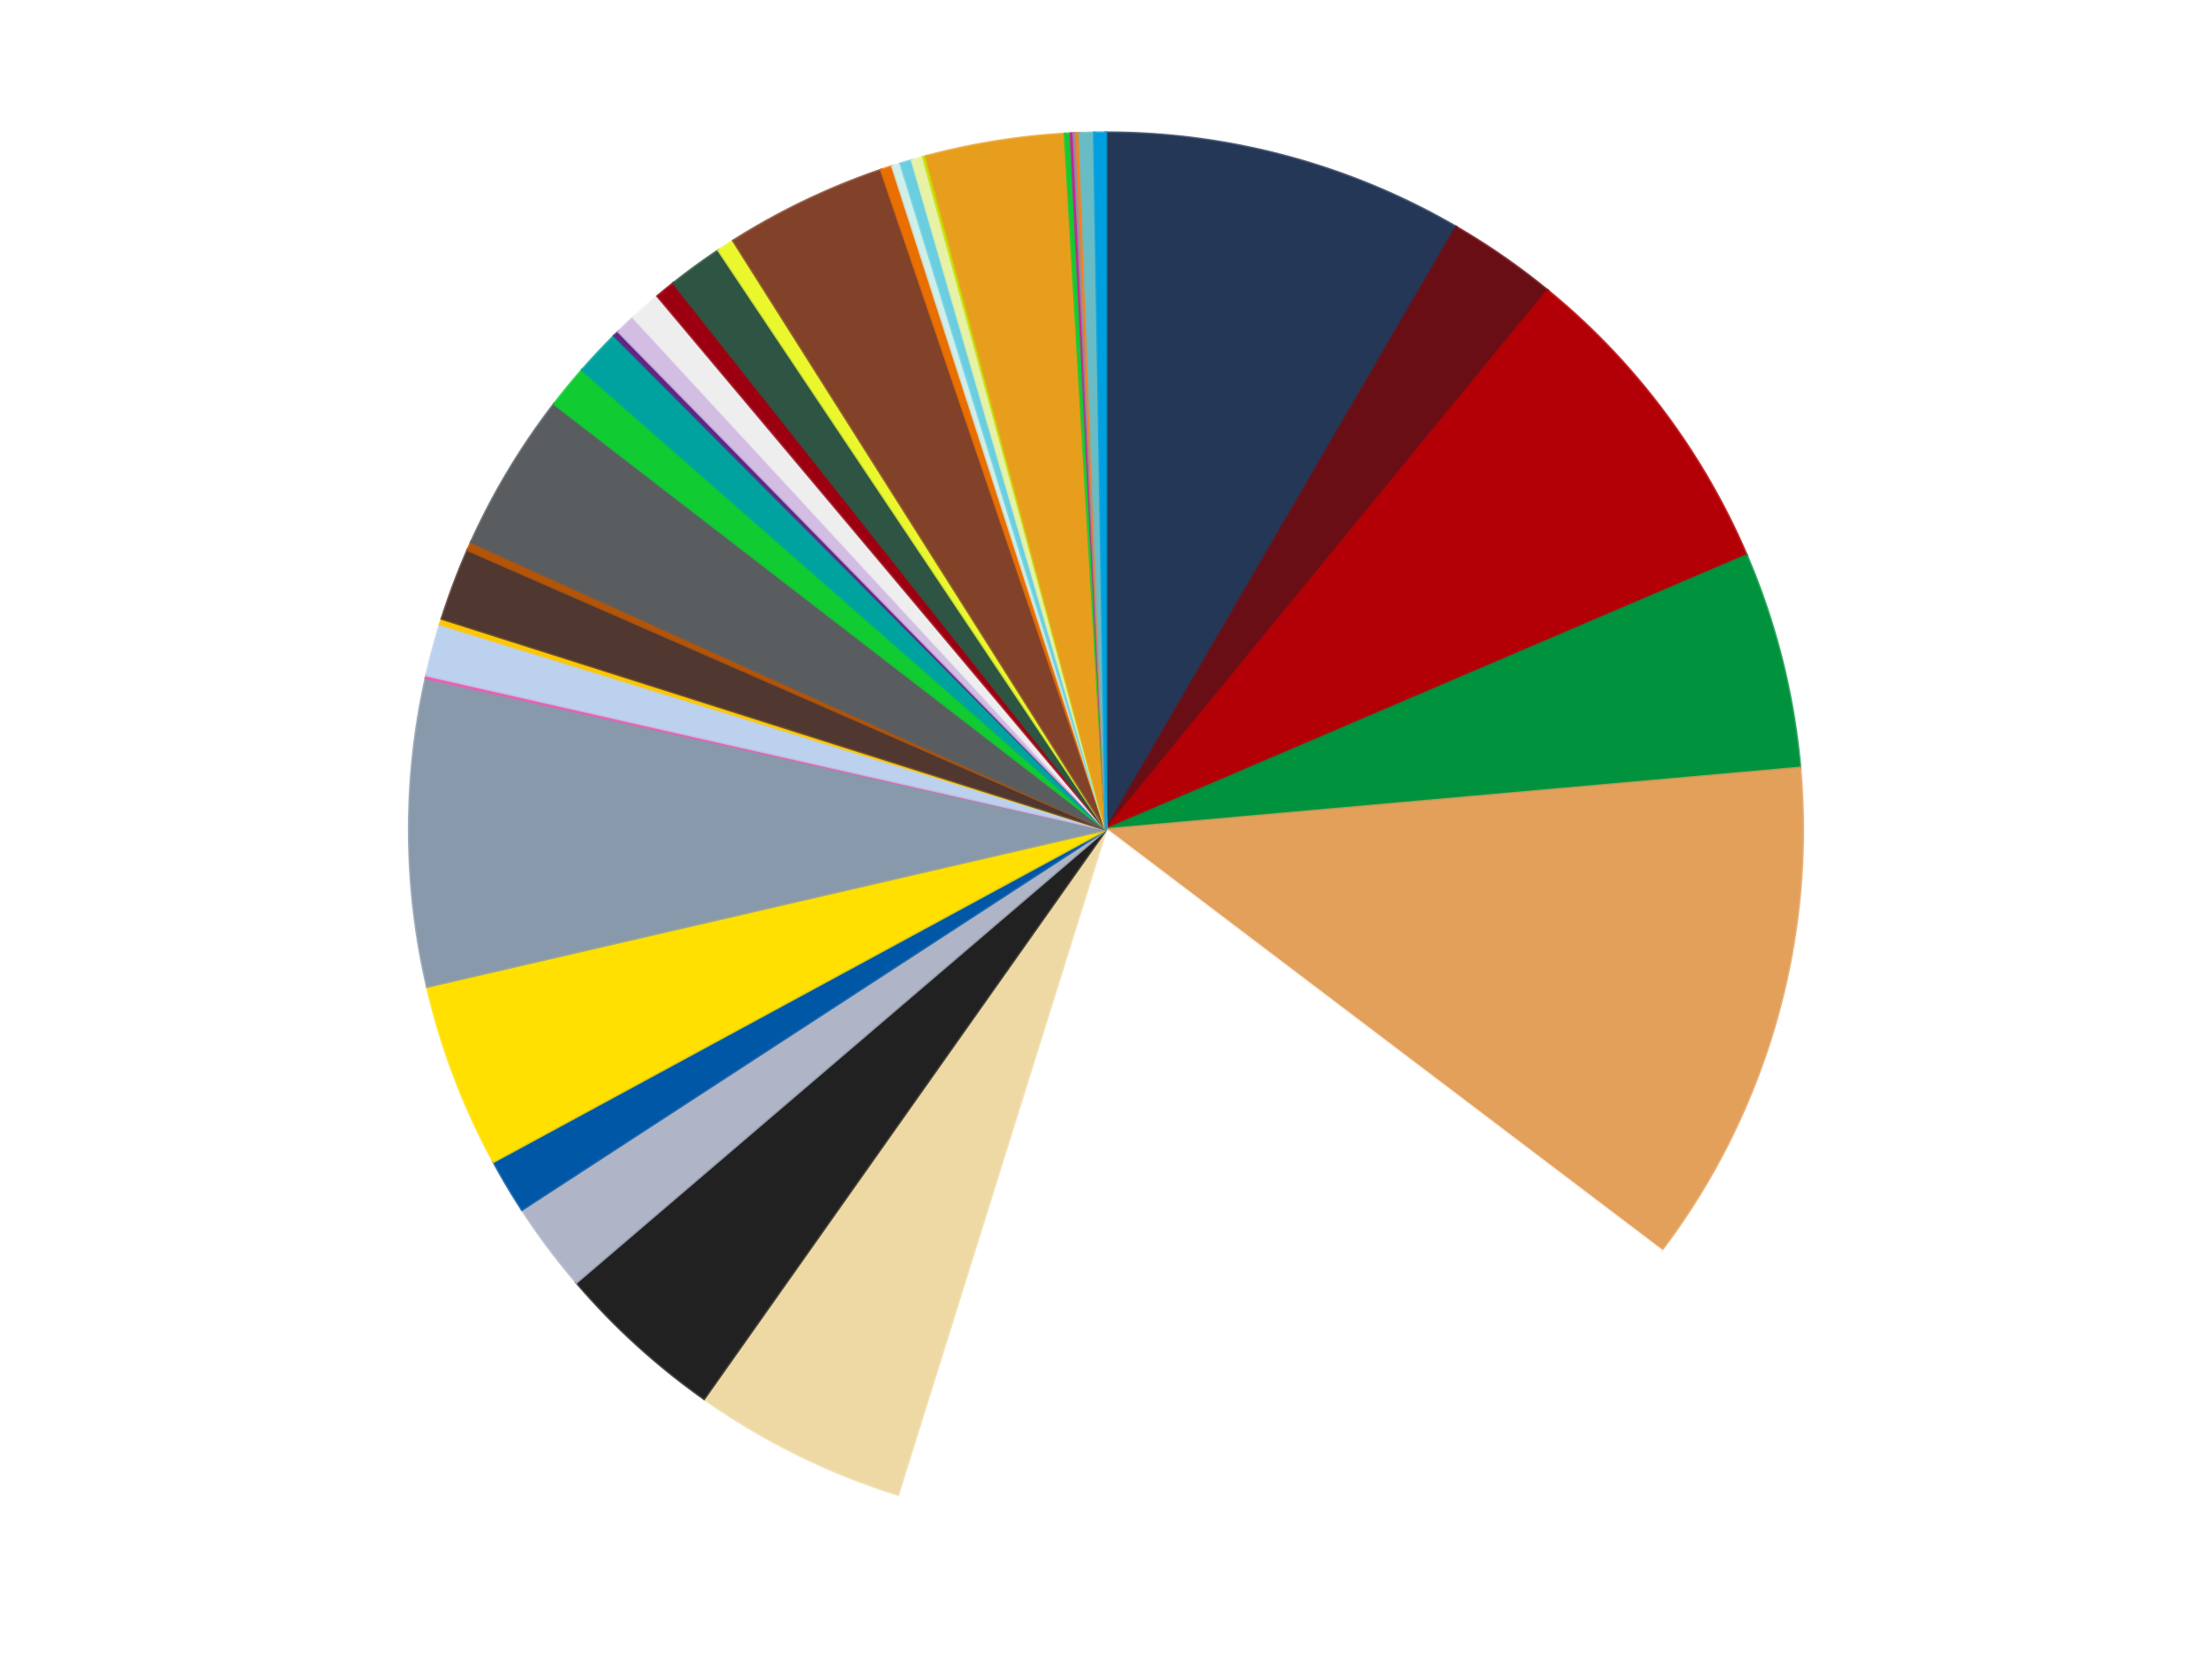
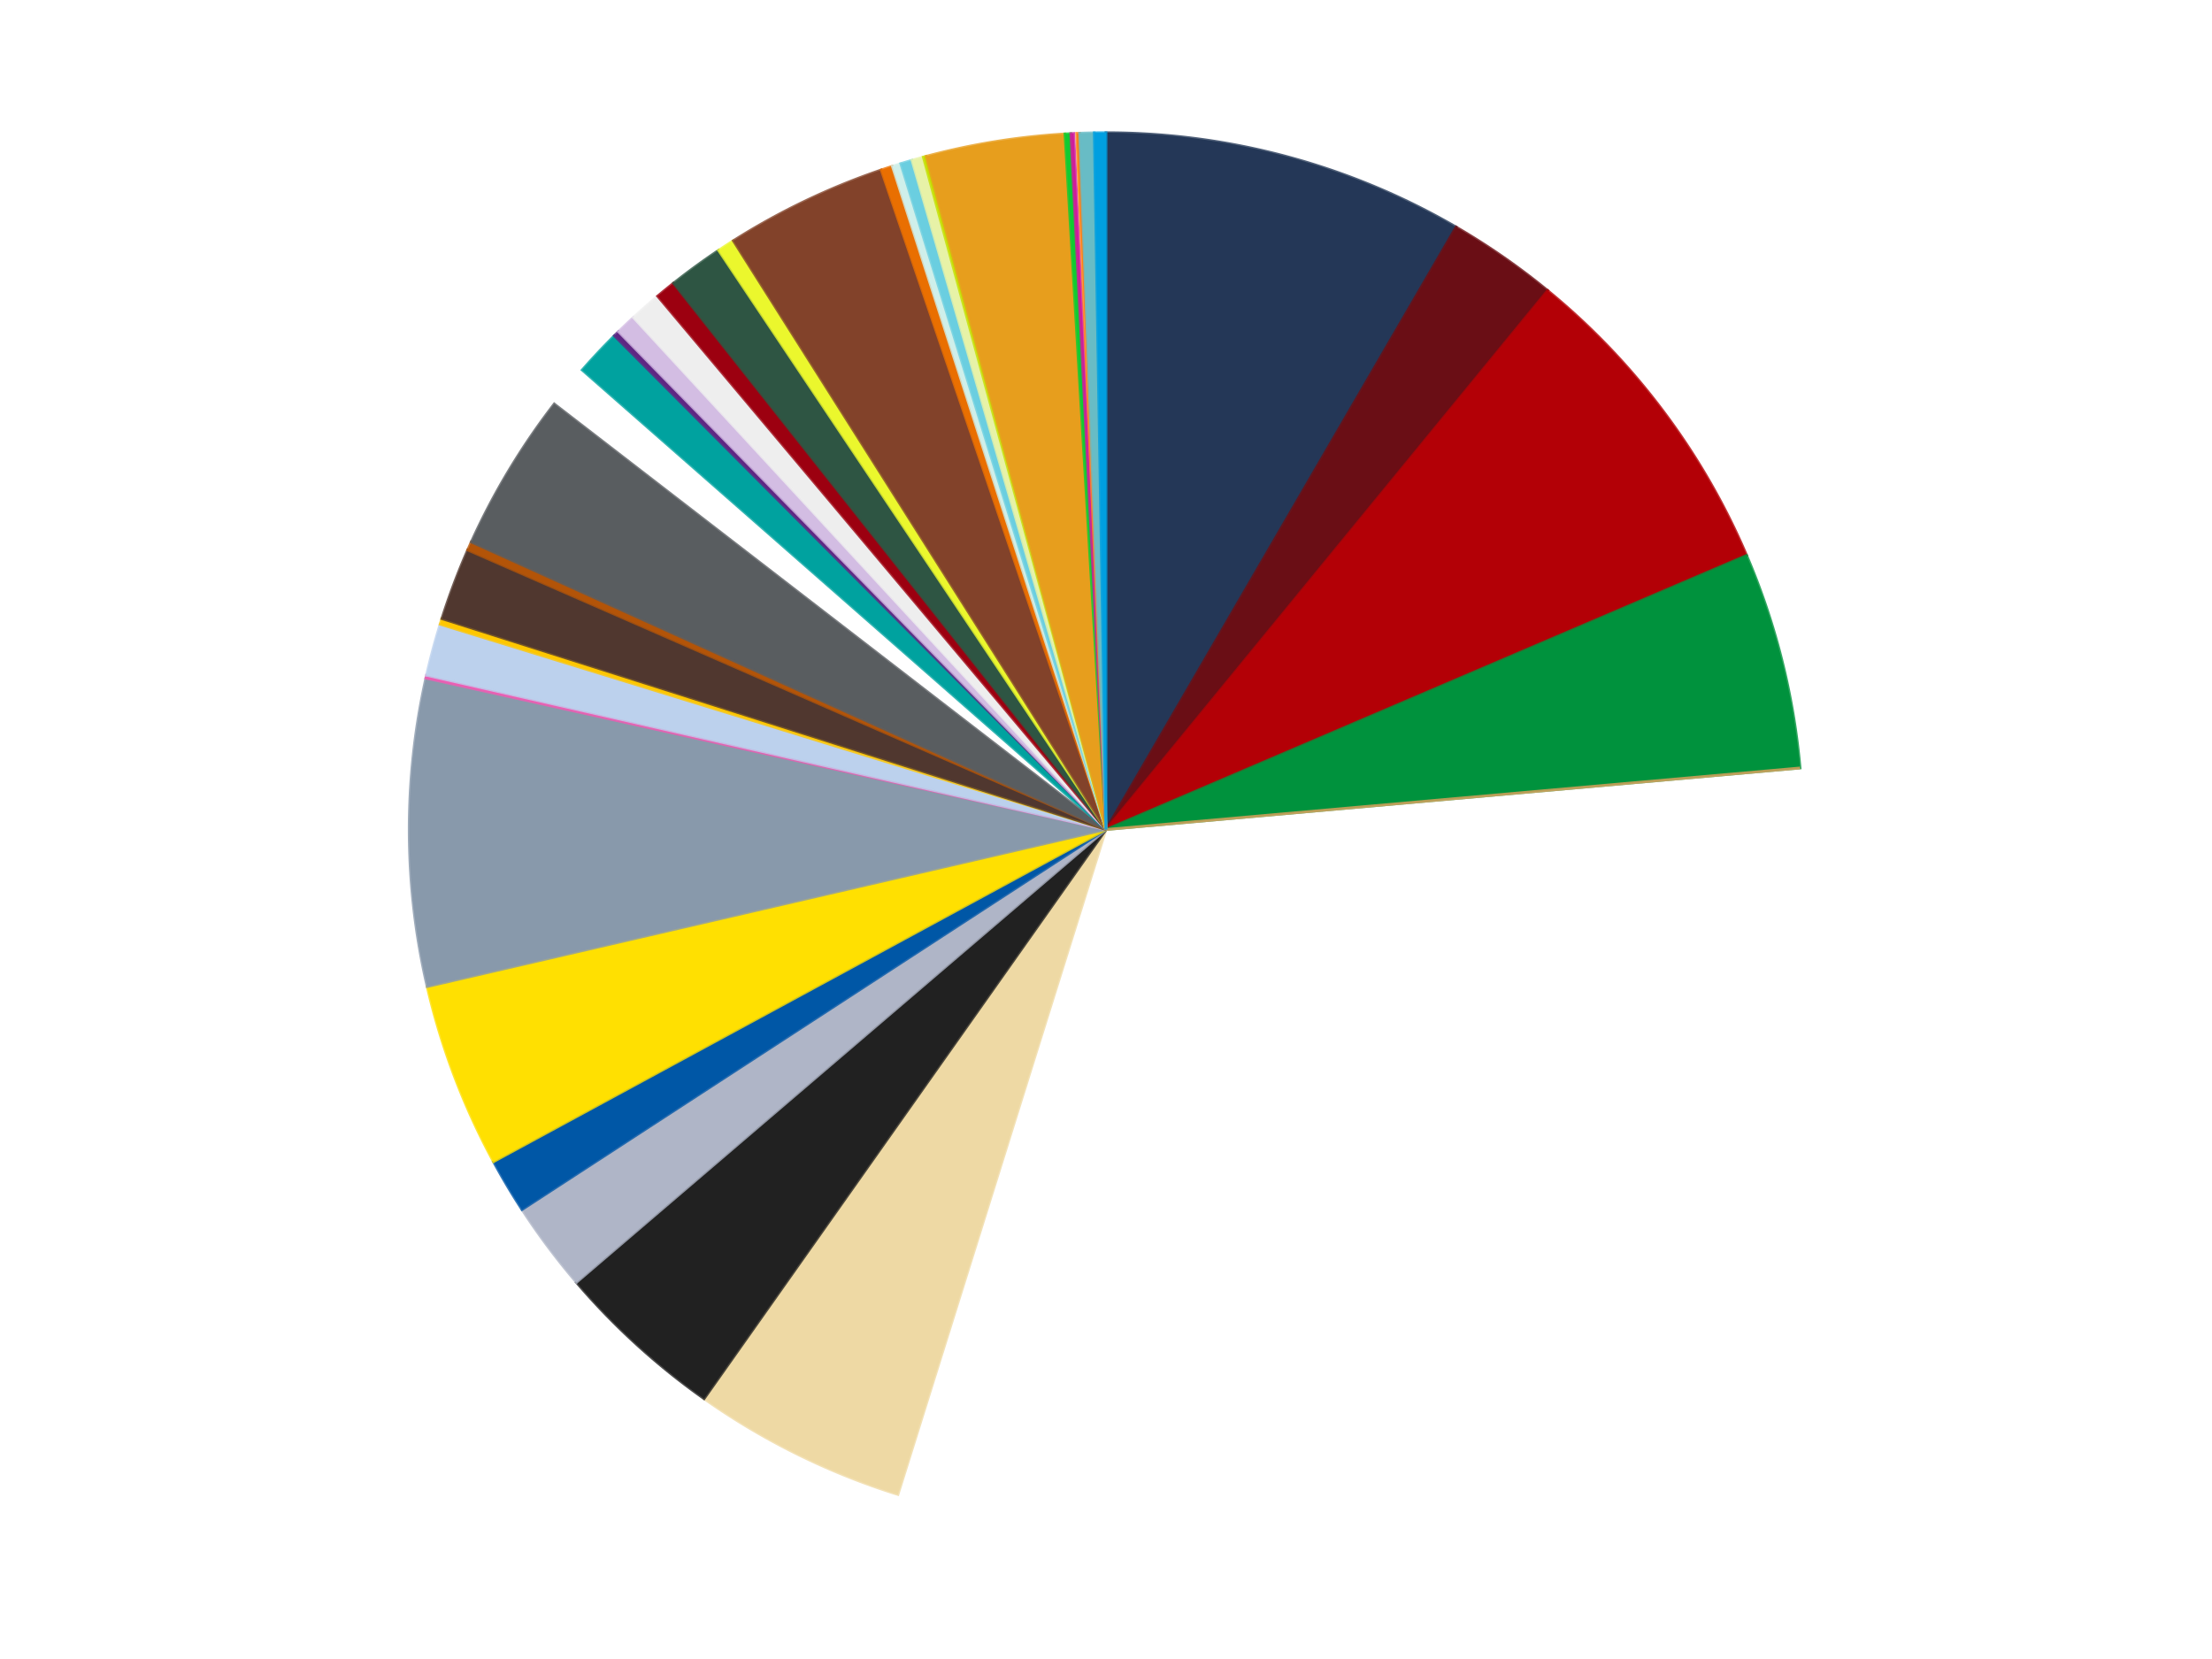
<svg xmlns="http://www.w3.org/2000/svg" xmlns:xlink="http://www.w3.org/1999/xlink" id="chart-b9b3e2b7-9385-4a5a-b634-ce54ace78104" class="pygal-chart" viewBox="0 0 800 600">
  <defs>
    <style type="text/css">#chart-b9b3e2b7-9385-4a5a-b634-ce54ace78104{-webkit-user-select:none;-webkit-font-smoothing:antialiased;font-family:Consolas,"Liberation Mono",Menlo,Courier,monospace}#chart-b9b3e2b7-9385-4a5a-b634-ce54ace78104 .title{font-family:Consolas,"Liberation Mono",Menlo,Courier,monospace;font-size:16px}#chart-b9b3e2b7-9385-4a5a-b634-ce54ace78104 .legends .legend text{font-family:Consolas,"Liberation Mono",Menlo,Courier,monospace;font-size:14px}#chart-b9b3e2b7-9385-4a5a-b634-ce54ace78104 .axis text{font-family:Consolas,"Liberation Mono",Menlo,Courier,monospace;font-size:10px}#chart-b9b3e2b7-9385-4a5a-b634-ce54ace78104 .axis text.major{font-family:Consolas,"Liberation Mono",Menlo,Courier,monospace;font-size:10px}#chart-b9b3e2b7-9385-4a5a-b634-ce54ace78104 .text-overlay text.value{font-family:Consolas,"Liberation Mono",Menlo,Courier,monospace;font-size:16px}#chart-b9b3e2b7-9385-4a5a-b634-ce54ace78104 .text-overlay text.label{font-family:Consolas,"Liberation Mono",Menlo,Courier,monospace;font-size:10px}#chart-b9b3e2b7-9385-4a5a-b634-ce54ace78104 .tooltip{font-family:Consolas,"Liberation Mono",Menlo,Courier,monospace;font-size:14px}#chart-b9b3e2b7-9385-4a5a-b634-ce54ace78104 text.no_data{font-family:Consolas,"Liberation Mono",Menlo,Courier,monospace;font-size:64px}
#chart-b9b3e2b7-9385-4a5a-b634-ce54ace78104{background-color:transparent}#chart-b9b3e2b7-9385-4a5a-b634-ce54ace78104 path,#chart-b9b3e2b7-9385-4a5a-b634-ce54ace78104 line,#chart-b9b3e2b7-9385-4a5a-b634-ce54ace78104 rect,#chart-b9b3e2b7-9385-4a5a-b634-ce54ace78104 circle{-webkit-transition:150ms;-moz-transition:150ms;transition:150ms}#chart-b9b3e2b7-9385-4a5a-b634-ce54ace78104 .graph &gt; .background{fill:transparent}#chart-b9b3e2b7-9385-4a5a-b634-ce54ace78104 .plot &gt; .background{fill:transparent}#chart-b9b3e2b7-9385-4a5a-b634-ce54ace78104 .graph{fill:rgba(0,0,0,.87)}#chart-b9b3e2b7-9385-4a5a-b634-ce54ace78104 text.no_data{fill:rgba(0,0,0,1)}#chart-b9b3e2b7-9385-4a5a-b634-ce54ace78104 .title{fill:rgba(0,0,0,1)}#chart-b9b3e2b7-9385-4a5a-b634-ce54ace78104 .legends .legend text{fill:rgba(0,0,0,.87)}#chart-b9b3e2b7-9385-4a5a-b634-ce54ace78104 .legends .legend:hover text{fill:rgba(0,0,0,1)}#chart-b9b3e2b7-9385-4a5a-b634-ce54ace78104 .axis .line{stroke:rgba(0,0,0,1)}#chart-b9b3e2b7-9385-4a5a-b634-ce54ace78104 .axis .guide.line{stroke:rgba(0,0,0,.54)}#chart-b9b3e2b7-9385-4a5a-b634-ce54ace78104 .axis .major.line{stroke:rgba(0,0,0,.87)}#chart-b9b3e2b7-9385-4a5a-b634-ce54ace78104 .axis text.major{fill:rgba(0,0,0,1)}#chart-b9b3e2b7-9385-4a5a-b634-ce54ace78104 .axis.y .guides:hover .guide.line,#chart-b9b3e2b7-9385-4a5a-b634-ce54ace78104 .line-graph .axis.x .guides:hover .guide.line,#chart-b9b3e2b7-9385-4a5a-b634-ce54ace78104 .stackedline-graph .axis.x .guides:hover .guide.line,#chart-b9b3e2b7-9385-4a5a-b634-ce54ace78104 .xy-graph .axis.x .guides:hover .guide.line{stroke:rgba(0,0,0,1)}#chart-b9b3e2b7-9385-4a5a-b634-ce54ace78104 .axis .guides:hover text{fill:rgba(0,0,0,1)}#chart-b9b3e2b7-9385-4a5a-b634-ce54ace78104 .reactive{fill-opacity:1.0;stroke-opacity:.8;stroke-width:1}#chart-b9b3e2b7-9385-4a5a-b634-ce54ace78104 .ci{stroke:rgba(0,0,0,.87)}#chart-b9b3e2b7-9385-4a5a-b634-ce54ace78104 .reactive.active,#chart-b9b3e2b7-9385-4a5a-b634-ce54ace78104 .active .reactive{fill-opacity:0.6;stroke-opacity:.9;stroke-width:4}#chart-b9b3e2b7-9385-4a5a-b634-ce54ace78104 .ci .reactive.active{stroke-width:1.5}#chart-b9b3e2b7-9385-4a5a-b634-ce54ace78104 .series text{fill:rgba(0,0,0,1)}#chart-b9b3e2b7-9385-4a5a-b634-ce54ace78104 .tooltip rect{fill:transparent;stroke:rgba(0,0,0,1);-webkit-transition:opacity 150ms;-moz-transition:opacity 150ms;transition:opacity 150ms}#chart-b9b3e2b7-9385-4a5a-b634-ce54ace78104 .tooltip .label{fill:rgba(0,0,0,.87)}#chart-b9b3e2b7-9385-4a5a-b634-ce54ace78104 .tooltip .label{fill:rgba(0,0,0,.87)}#chart-b9b3e2b7-9385-4a5a-b634-ce54ace78104 .tooltip .legend{font-size:.8em;fill:rgba(0,0,0,.54)}#chart-b9b3e2b7-9385-4a5a-b634-ce54ace78104 .tooltip .x_label{font-size:.6em;fill:rgba(0,0,0,1)}#chart-b9b3e2b7-9385-4a5a-b634-ce54ace78104 .tooltip .xlink{font-size:.5em;text-decoration:underline}#chart-b9b3e2b7-9385-4a5a-b634-ce54ace78104 .tooltip .value{font-size:1.5em}#chart-b9b3e2b7-9385-4a5a-b634-ce54ace78104 .bound{font-size:.5em}#chart-b9b3e2b7-9385-4a5a-b634-ce54ace78104 .max-value{font-size:.75em;fill:rgba(0,0,0,.54)}#chart-b9b3e2b7-9385-4a5a-b634-ce54ace78104 .map-element{fill:transparent;stroke:rgba(0,0,0,.54) !important}#chart-b9b3e2b7-9385-4a5a-b634-ce54ace78104 .map-element .reactive{fill-opacity:inherit;stroke-opacity:inherit}#chart-b9b3e2b7-9385-4a5a-b634-ce54ace78104 .color-0,#chart-b9b3e2b7-9385-4a5a-b634-ce54ace78104 .color-0 a:visited{stroke:#f44336;fill:#f44336}#chart-b9b3e2b7-9385-4a5a-b634-ce54ace78104 .color-1,#chart-b9b3e2b7-9385-4a5a-b634-ce54ace78104 .color-1 a:visited{stroke:#3f51b5;fill:#3f51b5}#chart-b9b3e2b7-9385-4a5a-b634-ce54ace78104 .color-2,#chart-b9b3e2b7-9385-4a5a-b634-ce54ace78104 .color-2 a:visited{stroke:#009688;fill:#009688}#chart-b9b3e2b7-9385-4a5a-b634-ce54ace78104 .color-3,#chart-b9b3e2b7-9385-4a5a-b634-ce54ace78104 .color-3 a:visited{stroke:#ffc107;fill:#ffc107}#chart-b9b3e2b7-9385-4a5a-b634-ce54ace78104 .color-4,#chart-b9b3e2b7-9385-4a5a-b634-ce54ace78104 .color-4 a:visited{stroke:#ff5722;fill:#ff5722}#chart-b9b3e2b7-9385-4a5a-b634-ce54ace78104 .color-5,#chart-b9b3e2b7-9385-4a5a-b634-ce54ace78104 .color-5 a:visited{stroke:#9c27b0;fill:#9c27b0}#chart-b9b3e2b7-9385-4a5a-b634-ce54ace78104 .color-6,#chart-b9b3e2b7-9385-4a5a-b634-ce54ace78104 .color-6 a:visited{stroke:#03a9f4;fill:#03a9f4}#chart-b9b3e2b7-9385-4a5a-b634-ce54ace78104 .color-7,#chart-b9b3e2b7-9385-4a5a-b634-ce54ace78104 .color-7 a:visited{stroke:#8bc34a;fill:#8bc34a}#chart-b9b3e2b7-9385-4a5a-b634-ce54ace78104 .color-8,#chart-b9b3e2b7-9385-4a5a-b634-ce54ace78104 .color-8 a:visited{stroke:#ff9800;fill:#ff9800}#chart-b9b3e2b7-9385-4a5a-b634-ce54ace78104 .color-9,#chart-b9b3e2b7-9385-4a5a-b634-ce54ace78104 .color-9 a:visited{stroke:#e91e63;fill:#e91e63}#chart-b9b3e2b7-9385-4a5a-b634-ce54ace78104 .color-10,#chart-b9b3e2b7-9385-4a5a-b634-ce54ace78104 .color-10 a:visited{stroke:#2196f3;fill:#2196f3}#chart-b9b3e2b7-9385-4a5a-b634-ce54ace78104 .color-11,#chart-b9b3e2b7-9385-4a5a-b634-ce54ace78104 .color-11 a:visited{stroke:#4caf50;fill:#4caf50}#chart-b9b3e2b7-9385-4a5a-b634-ce54ace78104 .color-12,#chart-b9b3e2b7-9385-4a5a-b634-ce54ace78104 .color-12 a:visited{stroke:#ffeb3b;fill:#ffeb3b}#chart-b9b3e2b7-9385-4a5a-b634-ce54ace78104 .color-13,#chart-b9b3e2b7-9385-4a5a-b634-ce54ace78104 .color-13 a:visited{stroke:#673ab7;fill:#673ab7}#chart-b9b3e2b7-9385-4a5a-b634-ce54ace78104 .color-14,#chart-b9b3e2b7-9385-4a5a-b634-ce54ace78104 .color-14 a:visited{stroke:#00bcd4;fill:#00bcd4}#chart-b9b3e2b7-9385-4a5a-b634-ce54ace78104 .color-15,#chart-b9b3e2b7-9385-4a5a-b634-ce54ace78104 .color-15 a:visited{stroke:#cddc39;fill:#cddc39}#chart-b9b3e2b7-9385-4a5a-b634-ce54ace78104 .color-16,#chart-b9b3e2b7-9385-4a5a-b634-ce54ace78104 .color-16 a:visited{stroke:#9e9e9e;fill:#9e9e9e}#chart-b9b3e2b7-9385-4a5a-b634-ce54ace78104 .color-17,#chart-b9b3e2b7-9385-4a5a-b634-ce54ace78104 .color-17 a:visited{stroke:#607d8b;fill:#607d8b}#chart-b9b3e2b7-9385-4a5a-b634-ce54ace78104 .color-18,#chart-b9b3e2b7-9385-4a5a-b634-ce54ace78104 .color-18 a:visited{stroke:#cb180b;fill:#cb180b}#chart-b9b3e2b7-9385-4a5a-b634-ce54ace78104 .color-19,#chart-b9b3e2b7-9385-4a5a-b634-ce54ace78104 .color-19 a:visited{stroke:#293577;fill:#293577}#chart-b9b3e2b7-9385-4a5a-b634-ce54ace78104 .color-20,#chart-b9b3e2b7-9385-4a5a-b634-ce54ace78104 .color-20 a:visited{stroke:#00423c;fill:#00423c}#chart-b9b3e2b7-9385-4a5a-b634-ce54ace78104 .color-21,#chart-b9b3e2b7-9385-4a5a-b634-ce54ace78104 .color-21 a:visited{stroke:#b28500;fill:#b28500}#chart-b9b3e2b7-9385-4a5a-b634-ce54ace78104 .color-22,#chart-b9b3e2b7-9385-4a5a-b634-ce54ace78104 .color-22 a:visited{stroke:#cd3100;fill:#cd3100}#chart-b9b3e2b7-9385-4a5a-b634-ce54ace78104 .color-23,#chart-b9b3e2b7-9385-4a5a-b634-ce54ace78104 .color-23 a:visited{stroke:#5f186b;fill:#5f186b}#chart-b9b3e2b7-9385-4a5a-b634-ce54ace78104 .color-24,#chart-b9b3e2b7-9385-4a5a-b634-ce54ace78104 .color-24 a:visited{stroke:#026fa1;fill:#026fa1}#chart-b9b3e2b7-9385-4a5a-b634-ce54ace78104 .color-25,#chart-b9b3e2b7-9385-4a5a-b634-ce54ace78104 .color-25 a:visited{stroke:#608b2e;fill:#608b2e}#chart-b9b3e2b7-9385-4a5a-b634-ce54ace78104 .color-26,#chart-b9b3e2b7-9385-4a5a-b634-ce54ace78104 .color-26 a:visited{stroke:#ab6600;fill:#ab6600}#chart-b9b3e2b7-9385-4a5a-b634-ce54ace78104 .color-27,#chart-b9b3e2b7-9385-4a5a-b634-ce54ace78104 .color-27 a:visited{stroke:#a31042;fill:#a31042}#chart-b9b3e2b7-9385-4a5a-b634-ce54ace78104 .color-28,#chart-b9b3e2b7-9385-4a5a-b634-ce54ace78104 .color-28 a:visited{stroke:#0a6ab6;fill:#0a6ab6}#chart-b9b3e2b7-9385-4a5a-b634-ce54ace78104 .color-29,#chart-b9b3e2b7-9385-4a5a-b634-ce54ace78104 .color-29 a:visited{stroke:#337435;fill:#337435}#chart-b9b3e2b7-9385-4a5a-b634-ce54ace78104 .color-30,#chart-b9b3e2b7-9385-4a5a-b634-ce54ace78104 .color-30 a:visited{stroke:#e6ce00;fill:#e6ce00}#chart-b9b3e2b7-9385-4a5a-b634-ce54ace78104 .color-31,#chart-b9b3e2b7-9385-4a5a-b634-ce54ace78104 .color-31 a:visited{stroke:#432677;fill:#432677}#chart-b9b3e2b7-9385-4a5a-b634-ce54ace78104 .color-32,#chart-b9b3e2b7-9385-4a5a-b634-ce54ace78104 .color-32 a:visited{stroke:#007180;fill:#007180}#chart-b9b3e2b7-9385-4a5a-b634-ce54ace78104 .color-33,#chart-b9b3e2b7-9385-4a5a-b634-ce54ace78104 .color-33 a:visited{stroke:#97a41d;fill:#97a41d}#chart-b9b3e2b7-9385-4a5a-b634-ce54ace78104 .color-34,#chart-b9b3e2b7-9385-4a5a-b634-ce54ace78104 .color-34 a:visited{stroke:#747474;fill:#747474}#chart-b9b3e2b7-9385-4a5a-b634-ce54ace78104 .color-35,#chart-b9b3e2b7-9385-4a5a-b634-ce54ace78104 .color-35 a:visited{stroke:#3e5059;fill:#3e5059}#chart-b9b3e2b7-9385-4a5a-b634-ce54ace78104 .color-36,#chart-b9b3e2b7-9385-4a5a-b634-ce54ace78104 .color-36 a:visited{stroke:#7b0f07;fill:#7b0f07}#chart-b9b3e2b7-9385-4a5a-b634-ce54ace78104 .color-37,#chart-b9b3e2b7-9385-4a5a-b634-ce54ace78104 .color-37 a:visited{stroke:#141938;fill:#141938}#chart-b9b3e2b7-9385-4a5a-b634-ce54ace78104 .color-38,#chart-b9b3e2b7-9385-4a5a-b634-ce54ace78104 .color-38 a:visited{stroke:#000000;fill:#000000}#chart-b9b3e2b7-9385-4a5a-b634-ce54ace78104 .text-overlay .color-0 text{fill:black}#chart-b9b3e2b7-9385-4a5a-b634-ce54ace78104 .text-overlay .color-1 text{fill:black}#chart-b9b3e2b7-9385-4a5a-b634-ce54ace78104 .text-overlay .color-2 text{fill:black}#chart-b9b3e2b7-9385-4a5a-b634-ce54ace78104 .text-overlay .color-3 text{fill:black}#chart-b9b3e2b7-9385-4a5a-b634-ce54ace78104 .text-overlay .color-4 text{fill:black}#chart-b9b3e2b7-9385-4a5a-b634-ce54ace78104 .text-overlay .color-5 text{fill:black}#chart-b9b3e2b7-9385-4a5a-b634-ce54ace78104 .text-overlay .color-6 text{fill:black}#chart-b9b3e2b7-9385-4a5a-b634-ce54ace78104 .text-overlay .color-7 text{fill:black}#chart-b9b3e2b7-9385-4a5a-b634-ce54ace78104 .text-overlay .color-8 text{fill:black}#chart-b9b3e2b7-9385-4a5a-b634-ce54ace78104 .text-overlay .color-9 text{fill:black}#chart-b9b3e2b7-9385-4a5a-b634-ce54ace78104 .text-overlay .color-10 text{fill:black}#chart-b9b3e2b7-9385-4a5a-b634-ce54ace78104 .text-overlay .color-11 text{fill:black}#chart-b9b3e2b7-9385-4a5a-b634-ce54ace78104 .text-overlay .color-12 text{fill:black}#chart-b9b3e2b7-9385-4a5a-b634-ce54ace78104 .text-overlay .color-13 text{fill:black}#chart-b9b3e2b7-9385-4a5a-b634-ce54ace78104 .text-overlay .color-14 text{fill:black}#chart-b9b3e2b7-9385-4a5a-b634-ce54ace78104 .text-overlay .color-15 text{fill:black}#chart-b9b3e2b7-9385-4a5a-b634-ce54ace78104 .text-overlay .color-16 text{fill:black}#chart-b9b3e2b7-9385-4a5a-b634-ce54ace78104 .text-overlay .color-17 text{fill:black}#chart-b9b3e2b7-9385-4a5a-b634-ce54ace78104 .text-overlay .color-18 text{fill:black}#chart-b9b3e2b7-9385-4a5a-b634-ce54ace78104 .text-overlay .color-19 text{fill:black}#chart-b9b3e2b7-9385-4a5a-b634-ce54ace78104 .text-overlay .color-20 text{fill:white}#chart-b9b3e2b7-9385-4a5a-b634-ce54ace78104 .text-overlay .color-21 text{fill:black}#chart-b9b3e2b7-9385-4a5a-b634-ce54ace78104 .text-overlay .color-22 text{fill:black}#chart-b9b3e2b7-9385-4a5a-b634-ce54ace78104 .text-overlay .color-23 text{fill:black}#chart-b9b3e2b7-9385-4a5a-b634-ce54ace78104 .text-overlay .color-24 text{fill:black}#chart-b9b3e2b7-9385-4a5a-b634-ce54ace78104 .text-overlay .color-25 text{fill:black}#chart-b9b3e2b7-9385-4a5a-b634-ce54ace78104 .text-overlay .color-26 text{fill:black}#chart-b9b3e2b7-9385-4a5a-b634-ce54ace78104 .text-overlay .color-27 text{fill:black}#chart-b9b3e2b7-9385-4a5a-b634-ce54ace78104 .text-overlay .color-28 text{fill:black}#chart-b9b3e2b7-9385-4a5a-b634-ce54ace78104 .text-overlay .color-29 text{fill:black}#chart-b9b3e2b7-9385-4a5a-b634-ce54ace78104 .text-overlay .color-30 text{fill:black}#chart-b9b3e2b7-9385-4a5a-b634-ce54ace78104 .text-overlay .color-31 text{fill:black}#chart-b9b3e2b7-9385-4a5a-b634-ce54ace78104 .text-overlay .color-32 text{fill:black}#chart-b9b3e2b7-9385-4a5a-b634-ce54ace78104 .text-overlay .color-33 text{fill:black}#chart-b9b3e2b7-9385-4a5a-b634-ce54ace78104 .text-overlay .color-34 text{fill:black}#chart-b9b3e2b7-9385-4a5a-b634-ce54ace78104 .text-overlay .color-35 text{fill:black}#chart-b9b3e2b7-9385-4a5a-b634-ce54ace78104 .text-overlay .color-36 text{fill:black}#chart-b9b3e2b7-9385-4a5a-b634-ce54ace78104 .text-overlay .color-37 text{fill:white}#chart-b9b3e2b7-9385-4a5a-b634-ce54ace78104 .text-overlay .color-38 text{fill:white}
#chart-b9b3e2b7-9385-4a5a-b634-ce54ace78104 text.no_data{text-anchor:middle}#chart-b9b3e2b7-9385-4a5a-b634-ce54ace78104 .guide.line{fill:none}#chart-b9b3e2b7-9385-4a5a-b634-ce54ace78104 .centered{text-anchor:middle}#chart-b9b3e2b7-9385-4a5a-b634-ce54ace78104 .title{text-anchor:middle}#chart-b9b3e2b7-9385-4a5a-b634-ce54ace78104 .legends .legend text{fill-opacity:1}#chart-b9b3e2b7-9385-4a5a-b634-ce54ace78104 .axis.x text{text-anchor:middle}#chart-b9b3e2b7-9385-4a5a-b634-ce54ace78104 .axis.x:not(.web) text[transform]{text-anchor:start}#chart-b9b3e2b7-9385-4a5a-b634-ce54ace78104 .axis.x:not(.web) text[transform].backwards{text-anchor:end}#chart-b9b3e2b7-9385-4a5a-b634-ce54ace78104 .axis.y text{text-anchor:end}#chart-b9b3e2b7-9385-4a5a-b634-ce54ace78104 .axis.y text[transform].backwards{text-anchor:start}#chart-b9b3e2b7-9385-4a5a-b634-ce54ace78104 .axis.y2 text{text-anchor:start}#chart-b9b3e2b7-9385-4a5a-b634-ce54ace78104 .axis.y2 text[transform].backwards{text-anchor:end}#chart-b9b3e2b7-9385-4a5a-b634-ce54ace78104 .axis .guide.line{stroke-dasharray:4,4;stroke:black}#chart-b9b3e2b7-9385-4a5a-b634-ce54ace78104 .axis .major.guide.line{stroke-dasharray:6,6;stroke:black}#chart-b9b3e2b7-9385-4a5a-b634-ce54ace78104 .horizontal .axis.y .guide.line,#chart-b9b3e2b7-9385-4a5a-b634-ce54ace78104 .horizontal .axis.y2 .guide.line,#chart-b9b3e2b7-9385-4a5a-b634-ce54ace78104 .vertical .axis.x .guide.line{opacity:0}#chart-b9b3e2b7-9385-4a5a-b634-ce54ace78104 .horizontal .axis.always_show .guide.line,#chart-b9b3e2b7-9385-4a5a-b634-ce54ace78104 .vertical .axis.always_show .guide.line{opacity:1 !important}#chart-b9b3e2b7-9385-4a5a-b634-ce54ace78104 .axis.y .guides:hover .guide.line,#chart-b9b3e2b7-9385-4a5a-b634-ce54ace78104 .axis.y2 .guides:hover .guide.line,#chart-b9b3e2b7-9385-4a5a-b634-ce54ace78104 .axis.x .guides:hover .guide.line{opacity:1}#chart-b9b3e2b7-9385-4a5a-b634-ce54ace78104 .axis .guides:hover text{opacity:1}#chart-b9b3e2b7-9385-4a5a-b634-ce54ace78104 .nofill{fill:none}#chart-b9b3e2b7-9385-4a5a-b634-ce54ace78104 .subtle-fill{fill-opacity:.2}#chart-b9b3e2b7-9385-4a5a-b634-ce54ace78104 .dot{stroke-width:1px;fill-opacity:1;stroke-opacity:1}#chart-b9b3e2b7-9385-4a5a-b634-ce54ace78104 .dot.active{stroke-width:5px}#chart-b9b3e2b7-9385-4a5a-b634-ce54ace78104 .dot.negative{fill:transparent}#chart-b9b3e2b7-9385-4a5a-b634-ce54ace78104 text,#chart-b9b3e2b7-9385-4a5a-b634-ce54ace78104 tspan{stroke:none !important}#chart-b9b3e2b7-9385-4a5a-b634-ce54ace78104 .series text.active{opacity:1}#chart-b9b3e2b7-9385-4a5a-b634-ce54ace78104 .tooltip rect{fill-opacity:.95;stroke-width:.5}#chart-b9b3e2b7-9385-4a5a-b634-ce54ace78104 .tooltip text{fill-opacity:1}#chart-b9b3e2b7-9385-4a5a-b634-ce54ace78104 .showable{visibility:hidden}#chart-b9b3e2b7-9385-4a5a-b634-ce54ace78104 .showable.shown{visibility:visible}#chart-b9b3e2b7-9385-4a5a-b634-ce54ace78104 .gauge-background{fill:rgba(229,229,229,1);stroke:none}#chart-b9b3e2b7-9385-4a5a-b634-ce54ace78104 .bg-lines{stroke:transparent;stroke-width:2px}</style>
    <script type="text/javascript">window.pygal = window.pygal || {};window.pygal.config = window.pygal.config || {};window.pygal.config['b9b3e2b7-9385-4a5a-b634-ce54ace78104'] = {"allow_interruptions": false, "box_mode": "extremes", "classes": ["pygal-chart"], "css": ["file://style.css", "file://graph.css"], "defs": [], "disable_xml_declaration": false, "dots_size": 2.5, "dynamic_print_values": false, "explicit_size": false, "fill": false, "force_uri_protocol": "https", "formatter": null, "half_pie": false, "height": 600, "include_x_axis": false, "inner_radius": 0, "interpolate": null, "interpolation_parameters": {}, "interpolation_precision": 250, "inverse_y_axis": false, "js": ["//kozea.github.io/pygal.js/2.0.x/pygal-tooltips.min.js"], "legend_at_bottom": false, "legend_at_bottom_columns": null, "legend_box_size": 12, "logarithmic": false, "margin": 20, "margin_bottom": null, "margin_left": null, "margin_right": null, "margin_top": null, "max_scale": 16, "min_scale": 4, "missing_value_fill_truncation": "x", "no_data_text": "No data", "no_prefix": false, "order_min": null, "pretty_print": false, "print_labels": false, "print_values": false, "print_values_position": "center", "print_zeroes": true, "range": null, "rounded_bars": null, "secondary_range": null, "show_dots": true, "show_legend": false, "show_minor_x_labels": true, "show_minor_y_labels": true, "show_only_major_dots": false, "show_x_guides": false, "show_x_labels": true, "show_y_guides": true, "show_y_labels": true, "spacing": 10, "stack_from_top": false, "strict": false, "stroke": true, "stroke_style": null, "style": {"background": "transparent", "ci_colors": [], "colors": ["#F44336", "#3F51B5", "#009688", "#FFC107", "#FF5722", "#9C27B0", "#03A9F4", "#8BC34A", "#FF9800", "#E91E63", "#2196F3", "#4CAF50", "#FFEB3B", "#673AB7", "#00BCD4", "#CDDC39", "#9E9E9E", "#607D8B"], "dot_opacity": "1", "font_family": "Consolas, \"Liberation Mono\", Menlo, Courier, monospace", "foreground": "rgba(0, 0, 0, .87)", "foreground_strong": "rgba(0, 0, 0, 1)", "foreground_subtle": "rgba(0, 0, 0, .54)", "guide_stroke_color": "black", "guide_stroke_dasharray": "4,4", "label_font_family": "Consolas, \"Liberation Mono\", Menlo, Courier, monospace", "label_font_size": 10, "legend_font_family": "Consolas, \"Liberation Mono\", Menlo, Courier, monospace", "legend_font_size": 14, "major_guide_stroke_color": "black", "major_guide_stroke_dasharray": "6,6", "major_label_font_family": "Consolas, \"Liberation Mono\", Menlo, Courier, monospace", "major_label_font_size": 10, "no_data_font_family": "Consolas, \"Liberation Mono\", Menlo, Courier, monospace", "no_data_font_size": 64, "opacity": "1.0", "opacity_hover": "0.6", "plot_background": "transparent", "stroke_opacity": ".8", "stroke_opacity_hover": ".9", "stroke_width": "1", "stroke_width_hover": "4", "title_font_family": "Consolas, \"Liberation Mono\", Menlo, Courier, monospace", "title_font_size": 16, "tooltip_font_family": "Consolas, \"Liberation Mono\", Menlo, Courier, monospace", "tooltip_font_size": 14, "transition": "150ms", "value_background": "rgba(229, 229, 229, 1)", "value_colors": [], "value_font_family": "Consolas, \"Liberation Mono\", Menlo, Courier, monospace", "value_font_size": 16, "value_label_font_family": "Consolas, \"Liberation Mono\", Menlo, Courier, monospace", "value_label_font_size": 10}, "title": null, "tooltip_border_radius": 0, "tooltip_fancy_mode": true, "truncate_label": null, "truncate_legend": null, "width": 800, "x_label_rotation": 0, "x_labels": null, "x_labels_major": null, "x_labels_major_count": null, "x_labels_major_every": null, "x_title": null, "xrange": null, "y_label_rotation": 0, "y_labels": null, "y_labels_major": null, "y_labels_major_count": null, "y_labels_major_every": null, "y_title": null, "zero": 0, "legends": ["Dark Blue", "Dark Red", "Red", "Green", "Medium Nougat", "White", "Tan", "Black", "Light Bluish Gray", "Blue", "Yellow", "Sand Blue", "Dark Pink", "Bright Light Blue", "Bright Light Orange", "Dark Brown", "Dark Orange", "Dark Bluish Gray", "Bright Green", "Dark Turquoise", "Dark Purple", "Lavender", "Trans-Clear", "Trans-Red", "Dark Green", "Trans-Yellow", "Reddish Brown", "Trans-Orange", "Light Aqua", "Medium Azure", "Yellowish Green", "Lime", "Pearl Gold", "Trans-Bright Green", "Trans-Dark Pink", "Flat Silver", "Orange", "Satin Trans-Light Blue", "Dark Azure"]}</script>
    <script type="text/javascript" xlink:href="https://kozea.github.io/pygal.js/2.0.x/pygal-tooltips.min.js" />
  </defs>
  <title>Pygal</title>
  <g class="graph pie-graph vertical">
    <rect x="0" y="0" width="800" height="600" class="background" />
    <g transform="translate(20, 20)" class="plot">
      <rect x="0" y="0" width="760" height="560" class="background" />
      <g class="series serie-0 color-0">
        <g class="slices">
          <g class="slice" style="fill: #243757; stroke: #243757">
            <path d="M380 28 A252 252 0 0 1 506.612 62.116 L380 280 A0 0 0 0 0 380 280 z" class="slice reactive tooltip-trigger" />
            <desc class="value">125</desc>
            <desc class="x centered">412.7820132204598</desc>
            <desc class="y centered">158.33924375866474</desc>
          </g>
        </g>
      </g>
      <g class="series serie-1 color-1">
        <g class="slices">
          <g class="slice" style="fill: #6A0E15; stroke: #6A0E15">
            <path d="M506.612 62.116 A252 252 0 0 1 539.713 85.075 L380 280 A0 0 0 0 0 380 280 z" class="slice reactive tooltip-trigger" />
            <desc class="value">38</desc>
            <desc class="x centered">451.8111144523109</desc>
            <desc class="y centered">176.46660518887103</desc>
          </g>
        </g>
      </g>
      <g class="series serie-2 color-2">
        <g class="slices">
          <g class="slice" style="fill: #B30006; stroke: #B30006">
            <path d="M539.713 85.075 A252 252 0 0 1 611.685 180.874 L380 280 A0 0 0 0 0 380 280 z" class="slice reactive tooltip-trigger" />
            <desc class="value">114</desc>
            <desc class="x centered">480.7379610470649</desc>
            <desc class="y centered">204.31735202782585</desc>
          </g>
        </g>
      </g>
      <g class="series serie-3 color-3">
        <g class="slices">
          <g class="slice" style="fill: #00923D; stroke: #00923D">
            <path d="M611.685 180.874 A252 252 0 0 1 631.015 257.743 L380 280 A0 0 0 0 0 380 280 z" class="slice reactive tooltip-trigger" />
            <desc class="value">75</desc>
            <desc class="x centered">502.19568270778143</desc>
            <desc class="y centered">249.2719163048002</desc>
          </g>
        </g>
      </g>
      <g class="series serie-4 color-4">
        <g class="slices">
          <g class="slice" style="fill: #E3A05B; stroke: #E3A05B">
-             <path d="M631.015 257.743 A252 252 0 0 1 580.837 432.212 L380 280 A0 0 0 0 0 380 280 z" class="slice reactive tooltip-trigger" />
+             <path d="M631.015 257.743 L380 280 A0 0 0 0 0 380 280 z" class="slice reactive tooltip-trigger" />
            <desc class="value">175</desc>
            <desc class="x centered">501.09130885854466</desc>
            <desc class="y centered">314.8266409365666</desc>
          </g>
        </g>
      </g>
      <g class="series serie-5 color-5">
        <g class="slices">
          <g class="slice" style="fill: #FFFFFF; stroke: #FFFFFF">
-             <path d="M580.837 432.212 A252 252 0 0 1 304.756 520.505 L380 280 A0 0 0 0 0 380 280 z" class="slice reactive tooltip-trigger" />
            <desc class="value">291</desc>
            <desc class="x centered">418.3806135326735</desc>
            <desc class="y centered">400.01220148324734</desc>
          </g>
        </g>
      </g>
      <g class="series serie-6 color-6">
        <g class="slices">
          <g class="slice" style="fill: #EED9A4; stroke: #EED9A4">
            <path d="M304.756 520.505 A252 252 0 0 1 234.639 485.85 L380 280 A0 0 0 0 0 380 280 z" class="slice reactive tooltip-trigger" />
            <desc class="value">74</desc>
            <desc class="x centered">324.1725014107515</desc>
            <desc class="y centered">392.95702900336687</desc>
          </g>
        </g>
      </g>
      <g class="series serie-7 color-7">
        <g class="slices">
          <g class="slice" style="fill: #212121; stroke: #212121">
            <path d="M234.639 485.85 A252 252 0 0 1 188.481 443.782 L380 280 A0 0 0 0 0 380 280 z" class="slice reactive tooltip-trigger" />
            <desc class="value">59</desc>
            <desc class="x centered">295.1258828187916</desc>
            <desc class="y centered">373.12563681774475</desc>
          </g>
        </g>
      </g>
      <g class="series serie-8 color-8">
        <g class="slices">
          <g class="slice" style="fill: #AFB5C7; stroke: #AFB5C7">
            <path d="M188.481 443.782 A252 252 0 0 1 168.79 417.457 L380 280 A0 0 0 0 0 380 280 z" class="slice reactive tooltip-trigger" />
            <desc class="value">31</desc>
            <desc class="x centered">279.10290310596946</desc>
            <desc class="y centered">355.47036397392435</desc>
          </g>
        </g>
      </g>
      <g class="series serie-9 color-9">
        <g class="slices">
          <g class="slice" style="fill: #0057A6; stroke: #0057A6">
            <path d="M168.79 417.457 A252 252 0 0 1 158.479 400.135 L380 280 A0 0 0 0 0 380 280 z" class="slice reactive tooltip-trigger" />
            <desc class="value">19</desc>
            <desc class="x centered">271.7306213138894</desc>
            <desc class="y centered">344.44952784096705</desc>
          </g>
        </g>
      </g>
      <g class="series serie-10 color-10">
        <g class="slices">
          <g class="slice" style="fill: #FFE001; stroke: #FFE001">
            <path d="M158.479 400.135 A252 252 0 0 1 134.488 336.814 L380 280 A0 0 0 0 0 380 280 z" class="slice reactive tooltip-trigger" />
            <desc class="value">64</desc>
            <desc class="x centered">262.17348579049667</desc>
            <desc class="y centered">324.6420491155784</desc>
          </g>
        </g>
      </g>
      <g class="series serie-11 color-11">
        <g class="slices">
          <g class="slice" style="fill: #8899AB; stroke: #8899AB">
            <path d="M134.488 336.814 A252 252 0 0 1 134.018 225.256 L380 280 A0 0 0 0 0 380 280 z" class="slice reactive tooltip-trigger" />
            <desc class="value">106</desc>
            <desc class="x centered">254.00111727993146</desc>
            <desc class="y centered">280.53061595755895</desc>
          </g>
        </g>
      </g>
      <g class="series serie-12 color-12">
        <g class="slices">
          <g class="slice" style="fill: #EF5BB3; stroke: #EF5BB3">
            <path d="M134.018 225.256 A252 252 0 0 1 134.251 224.22 L380 280 A0 0 0 0 0 380 280 z" class="slice reactive tooltip-trigger" />
            <desc class="value">1</desc>
            <desc class="x centered">257.0669836490794</desc>
            <desc class="y centered">252.36897593529528</desc>
          </g>
        </g>
      </g>
      <g class="series serie-13 color-13">
        <g class="slices">
          <g class="slice" style="fill: #BCD1ED; stroke: #BCD1ED">
            <path d="M134.251 224.22 A252 252 0 0 1 139.181 205.77 L380 280 A0 0 0 0 0 380 280 z" class="slice reactive tooltip-trigger" />
            <desc class="value">18</desc>
            <desc class="x centered">258.27048688064605</desc>
            <desc class="y centered">247.4742312047043</desc>
          </g>
        </g>
      </g>
      <g class="series serie-14 color-14">
        <g class="slices">
          <g class="slice" style="fill: #FFC700; stroke: #FFC700">
            <path d="M139.181 205.77 A252 252 0 0 1 139.814 203.744 L380 280 A0 0 0 0 0 380 280 z" class="slice reactive tooltip-trigger" />
            <desc class="value">2</desc>
            <desc class="x centered">259.7477489894632</desc>
            <desc class="y centered">242.37824928450485</desc>
          </g>
        </g>
      </g>
      <g class="series serie-15 color-15">
        <g class="slices">
          <g class="slice" style="fill: #50372F; stroke: #50372F">
            <path d="M139.814 203.744 A252 252 0 0 1 149.158 178.926 L380 280 A0 0 0 0 0 380 280 z" class="slice reactive tooltip-trigger" />
            <desc class="value">25</desc>
            <desc class="x centered">262.0797476417749</desc>
            <desc class="y centered">235.60614813093486</desc>
          </g>
        </g>
      </g>
      <g class="series serie-16 color-16">
        <g class="slices">
          <g class="slice" style="fill: #B35408; stroke: #B35408">
            <path d="M149.158 178.926 A252 252 0 0 1 150.453 176.018 L380 280 A0 0 0 0 0 380 280 z" class="slice reactive tooltip-trigger" />
            <desc class="value">3</desc>
            <desc class="x centered">264.90046752414776</desc>
            <desc class="y centered">228.73502536974937</desc>
          </g>
        </g>
      </g>
      <g class="series serie-17 color-17">
        <g class="slices">
          <g class="slice" style="fill: #595D60; stroke: #595D60">
            <path d="M150.453 176.018 A252 252 0 0 1 180.452 126.101 L380 280 A0 0 0 0 0 380 280 z" class="slice reactive tooltip-trigger" />
            <desc class="value">55</desc>
            <desc class="x centered">272.0029936562191</desc>
            <desc class="y centered">215.09509555679676</desc>
          </g>
        </g>
      </g>
      <g class="series serie-18 color-18">
        <g class="slices">
          <g class="slice" style="fill: #10CB31; stroke: #10CB31">
-             <path d="M180.452 126.101 A252 252 0 0 1 190.566 113.812 L380 280 A0 0 0 0 0 380 280 z" class="slice reactive tooltip-trigger" />
            <desc class="value">15</desc>
            <desc class="x centered">282.70596099963717</desc>
            <desc class="y centered">199.93833642125668</desc>
          </g>
        </g>
      </g>
      <g class="series serie-19 color-19">
        <g class="slices">
          <g class="slice" style="fill: #00A29F; stroke: #00A29F">
            <path d="M190.566 113.812 A252 252 0 0 1 202.185 101.434 L380 280 A0 0 0 0 0 380 280 z" class="slice reactive tooltip-trigger" />
            <desc class="value">16</desc>
            <desc class="x centered">288.13542494044236</desc>
            <desc class="y centered">193.762538017826</desc>
          </g>
        </g>
      </g>
      <g class="series serie-20 color-20">
        <g class="slices">
          <g class="slice" style="fill: #5F2683; stroke: #5F2683">
            <path d="M202.185 101.434 A252 252 0 0 1 203.695 99.943 L380 280 A0 0 0 0 0 380 280 z" class="slice reactive tooltip-trigger" />
            <desc class="value">2</desc>
            <desc class="x centered">291.4691242819933</desc>
            <desc class="y centered">190.34352201540122</desc>
          </g>
        </g>
      </g>
      <g class="series serie-21 color-21">
        <g class="slices">
          <g class="slice" style="fill: #D3BDE3; stroke: #D3BDE3">
            <path d="M203.695 99.943 A252 252 0 0 1 209.079 94.825 L380 280 A0 0 0 0 0 380 280 z" class="slice reactive tooltip-trigger" />
            <desc class="value">7</desc>
            <desc class="x centered">293.18396536840476</desc>
            <desc class="y centered">188.68200543788947</desc>
          </g>
        </g>
      </g>
      <g class="series serie-22 color-22">
        <g class="slices">
          <g class="slice" style="fill: #EEEEEE; stroke: #EEEEEE">
            <path d="M209.079 94.825 A252 252 0 0 1 217.837 87.108 L380 280 A0 0 0 0 0 380 280 z" class="slice reactive tooltip-trigger" />
            <desc class="value">11</desc>
            <desc class="x centered">296.70655146379136</desc>
            <desc class="y centered">185.45793829757065</desc>
          </g>
        </g>
      </g>
      <g class="series serie-23 color-23">
        <g class="slices">
          <g class="slice" style="fill: #9C0010; stroke: #9C0010">
            <path d="M217.837 87.108 A252 252 0 0 1 223.593 82.413 L380 280 A0 0 0 0 0 380 280 z" class="slice reactive tooltip-trigger" />
            <desc class="value">7</desc>
            <desc class="x centered">300.34877468283537</desc>
            <desc class="y centered">182.36966503450748</desc>
          </g>
        </g>
      </g>
      <g class="series serie-24 color-24">
        <g class="slices">
          <g class="slice" style="fill: #2E5543; stroke: #2E5543">
            <path d="M223.593 82.413 A252 252 0 0 1 239.886 70.543 L380 280 A0 0 0 0 0 380 280 z" class="slice reactive tooltip-trigger" />
            <desc class="value">19</desc>
            <desc class="x centered">305.8103337715468</desc>
            <desc class="y centered">178.15750678174305</desc>
          </g>
        </g>
      </g>
      <g class="series serie-25 color-25">
        <g class="slices">
          <g class="slice" style="fill: #EBF72D; stroke: #EBF72D">
            <path d="M239.886 70.543 A252 252 0 0 1 245.223 67.07 L380 280 A0 0 0 0 0 380 280 z" class="slice reactive tooltip-trigger" />
            <desc class="value">6</desc>
            <desc class="x centered">311.271678297987</desc>
            <desc class="y centered">174.39499161486415</desc>
          </g>
        </g>
      </g>
      <g class="series serie-26 color-26">
        <g class="slices">
          <g class="slice" style="fill: #82422A; stroke: #82422A">
            <path d="M245.223 67.07 A252 252 0 0 1 298.704 41.473 L380 280 A0 0 0 0 0 380 280 z" class="slice reactive tooltip-trigger" />
            <desc class="value">56</desc>
            <desc class="x centered">325.60398968358777</desc>
            <desc class="y centered">166.3466935735842</desc>
          </g>
        </g>
      </g>
      <g class="series serie-27 color-27">
        <g class="slices">
          <g class="slice" style="fill: #E96F01; stroke: #E96F01">
            <path d="M298.704 41.473 A252 252 0 0 1 302.734 40.138 L380 280 A0 0 0 0 0 380 280 z" class="slice reactive tooltip-trigger" />
            <desc class="value">4</desc>
            <desc class="x centered">340.35803334944325</desc>
            <desc class="y centered">160.39851806906344</desc>
          </g>
        </g>
      </g>
      <g class="series serie-28 color-28">
        <g class="slices">
          <g class="slice" style="fill: #CFEFEA; stroke: #CFEFEA">
            <path d="M302.734 40.138 A252 252 0 0 1 305.77 39.181 L380 280 A0 0 0 0 0 380 280 z" class="slice reactive tooltip-trigger" />
            <desc class="value">3</desc>
            <desc class="x centered">342.125126714136</desc>
            <desc class="y centered">159.82723281217267</desc>
          </g>
        </g>
      </g>
      <g class="series serie-29 color-29">
        <g class="slices">
          <g class="slice" style="fill: #6ACEE0; stroke: #6ACEE0">
            <path d="M305.77 39.181 A252 252 0 0 1 309.837 37.965 L380 280 A0 0 0 0 0 380 280 z" class="slice reactive tooltip-trigger" />
            <desc class="value">4</desc>
            <desc class="x centered">343.90044821565834</desc>
            <desc class="y centered">159.28205451976234</desc>
          </g>
        </g>
      </g>
      <g class="series serie-30 color-30">
        <g class="slices">
          <g class="slice" style="fill: #E7F2A7; stroke: #E7F2A7">
            <path d="M309.837 37.965 A252 252 0 0 1 313.924 36.817 L380 280 A0 0 0 0 0 380 280 z" class="slice reactive tooltip-trigger" />
            <desc class="value">4</desc>
            <desc class="x centered">345.9389675153175</desc>
            <desc class="y centered">158.6911129962961</desc>
          </g>
        </g>
      </g>
      <g class="series serie-31 color-31">
        <g class="slices">
          <g class="slice" style="fill: #C4E000; stroke: #C4E000">
            <path d="M313.924 36.817 A252 252 0 0 1 314.948 36.541 L380 280 A0 0 0 0 0 380 280 z" class="slice reactive tooltip-trigger" />
            <desc class="value">1</desc>
            <desc class="x centered">347.21798677954007</desc>
            <desc class="y centered">158.33924375866476</desc>
          </g>
        </g>
      </g>
      <g class="series serie-32 color-32">
        <g class="slices">
          <g class="slice" style="fill: #E79E1D; stroke: #E79E1D">
            <path d="M314.948 36.541 A252 252 0 0 1 365.151 28.438 L380 280 A0 0 0 0 0 380 280 z" class="slice reactive tooltip-trigger" />
            <desc class="value">48</desc>
            <desc class="x centered">359.9224842584796</desc>
            <desc class="y centered">155.6099145363707</desc>
          </g>
        </g>
      </g>
      <g class="series serie-33 color-33">
        <g class="slices">
          <g class="slice" style="fill: #10Cb31; stroke: #10Cb31">
            <path d="M365.151 28.438 A252 252 0 0 1 367.271 28.322 L380 280 A0 0 0 0 0 380 280 z" class="slice reactive tooltip-trigger" />
            <desc class="value">2</desc>
            <desc class="x centered">373.1054173862917</desc>
            <desc class="y centered">154.18877343184852</desc>
          </g>
        </g>
      </g>
      <g class="series serie-34 color-34">
        <g class="slices">
          <g class="slice" style="fill: #CE1d9b; stroke: #CE1d9b">
            <path d="M367.271 28.322 A252 252 0 0 1 368.331 28.27 L380 280 A0 0 0 0 0 380 280 z" class="slice reactive tooltip-trigger" />
            <desc class="value">1</desc>
            <desc class="x centered">373.90028348812797</desc>
            <desc class="y centered">154.14773161172343</desc>
          </g>
        </g>
      </g>
      <g class="series serie-35 color-35">
        <g class="slices">
          <g class="slice" style="fill: #8D949C; stroke: #8D949C">
-             <path d="M368.331 28.27 A252 252 0 0 1 369.391 28.223 L380 280 A0 0 0 0 0 380 280 z" class="slice reactive tooltip-trigger" />
            <desc class="value">1</desc>
            <desc class="x centered">374.43033140076784</desc>
            <desc class="y centered">154.12316022518388</desc>
          </g>
        </g>
      </g>
      <g class="series serie-36 color-36">
        <g class="slices">
          <g class="slice" style="fill: #FF7E14; stroke: #FF7E14">
            <path d="M369.391 28.223 A252 252 0 0 1 370.451 28.181 L380 280 A0 0 0 0 0 380 280 z" class="slice reactive tooltip-trigger" />
            <desc class="value">1</desc>
            <desc class="x centered">374.96047808926414</desc>
            <desc class="y centered">154.1008212143097</desc>
          </g>
        </g>
      </g>
      <g class="series serie-37 color-37">
        <g class="slices">
          <g class="slice" style="fill: #68BCC5; stroke: #68BCC5">
            <path d="M370.451 28.181 A252 252 0 0 1 375.755 28.036 L380 280 A0 0 0 0 0 380 280 z" class="slice reactive tooltip-trigger" />
            <desc class="value">5</desc>
            <desc class="x centered">376.5514167827272</desc>
            <desc class="y centered">154.04720219942098</desc>
          </g>
        </g>
      </g>
      <g class="series serie-38 color-38">
        <g class="slices">
          <g class="slice" style="fill: #009FE0; stroke: #009FE0">
            <path d="M375.755 28.036 A252 252 0 0 1 380 28 L380 280 A0 0 0 0 0 380 280 z" class="slice reactive tooltip-trigger" />
            <desc class="value">4</desc>
            <desc class="x centered">378.9387774951452</desc>
            <desc class="y centered">154.00446909991138</desc>
          </g>
        </g>
      </g>
    </g>
    <g class="titles" />
    <g transform="translate(20, 20)" class="plot overlay">
      <g class="series serie-0 color-0" />
      <g class="series serie-1 color-1" />
      <g class="series serie-2 color-2" />
      <g class="series serie-3 color-3" />
      <g class="series serie-4 color-4" />
      <g class="series serie-5 color-5" />
      <g class="series serie-6 color-6" />
      <g class="series serie-7 color-7" />
      <g class="series serie-8 color-8" />
      <g class="series serie-9 color-9" />
      <g class="series serie-10 color-10" />
      <g class="series serie-11 color-11" />
      <g class="series serie-12 color-12" />
      <g class="series serie-13 color-13" />
      <g class="series serie-14 color-14" />
      <g class="series serie-15 color-15" />
      <g class="series serie-16 color-16" />
      <g class="series serie-17 color-17" />
      <g class="series serie-18 color-18" />
      <g class="series serie-19 color-19" />
      <g class="series serie-20 color-20" />
      <g class="series serie-21 color-21" />
      <g class="series serie-22 color-22" />
      <g class="series serie-23 color-23" />
      <g class="series serie-24 color-24" />
      <g class="series serie-25 color-25" />
      <g class="series serie-26 color-26" />
      <g class="series serie-27 color-27" />
      <g class="series serie-28 color-28" />
      <g class="series serie-29 color-29" />
      <g class="series serie-30 color-30" />
      <g class="series serie-31 color-31" />
      <g class="series serie-32 color-32" />
      <g class="series serie-33 color-33" />
      <g class="series serie-34 color-34" />
      <g class="series serie-35 color-35" />
      <g class="series serie-36 color-36" />
      <g class="series serie-37 color-37" />
      <g class="series serie-38 color-38" />
    </g>
    <g transform="translate(20, 20)" class="plot text-overlay">
      <g class="series serie-0 color-0" />
      <g class="series serie-1 color-1" />
      <g class="series serie-2 color-2" />
      <g class="series serie-3 color-3" />
      <g class="series serie-4 color-4" />
      <g class="series serie-5 color-5" />
      <g class="series serie-6 color-6" />
      <g class="series serie-7 color-7" />
      <g class="series serie-8 color-8" />
      <g class="series serie-9 color-9" />
      <g class="series serie-10 color-10" />
      <g class="series serie-11 color-11" />
      <g class="series serie-12 color-12" />
      <g class="series serie-13 color-13" />
      <g class="series serie-14 color-14" />
      <g class="series serie-15 color-15" />
      <g class="series serie-16 color-16" />
      <g class="series serie-17 color-17" />
      <g class="series serie-18 color-18" />
      <g class="series serie-19 color-19" />
      <g class="series serie-20 color-20" />
      <g class="series serie-21 color-21" />
      <g class="series serie-22 color-22" />
      <g class="series serie-23 color-23" />
      <g class="series serie-24 color-24" />
      <g class="series serie-25 color-25" />
      <g class="series serie-26 color-26" />
      <g class="series serie-27 color-27" />
      <g class="series serie-28 color-28" />
      <g class="series serie-29 color-29" />
      <g class="series serie-30 color-30" />
      <g class="series serie-31 color-31" />
      <g class="series serie-32 color-32" />
      <g class="series serie-33 color-33" />
      <g class="series serie-34 color-34" />
      <g class="series serie-35 color-35" />
      <g class="series serie-36 color-36" />
      <g class="series serie-37 color-37" />
      <g class="series serie-38 color-38" />
    </g>
    <g transform="translate(20, 20)" class="plot tooltip-overlay">
      <g transform="translate(0 0)" style="opacity: 0" class="tooltip">
        <rect rx="0" ry="0" width="0" height="0" class="tooltip-box" />
        <g class="text" />
      </g>
    </g>
  </g>
</svg>